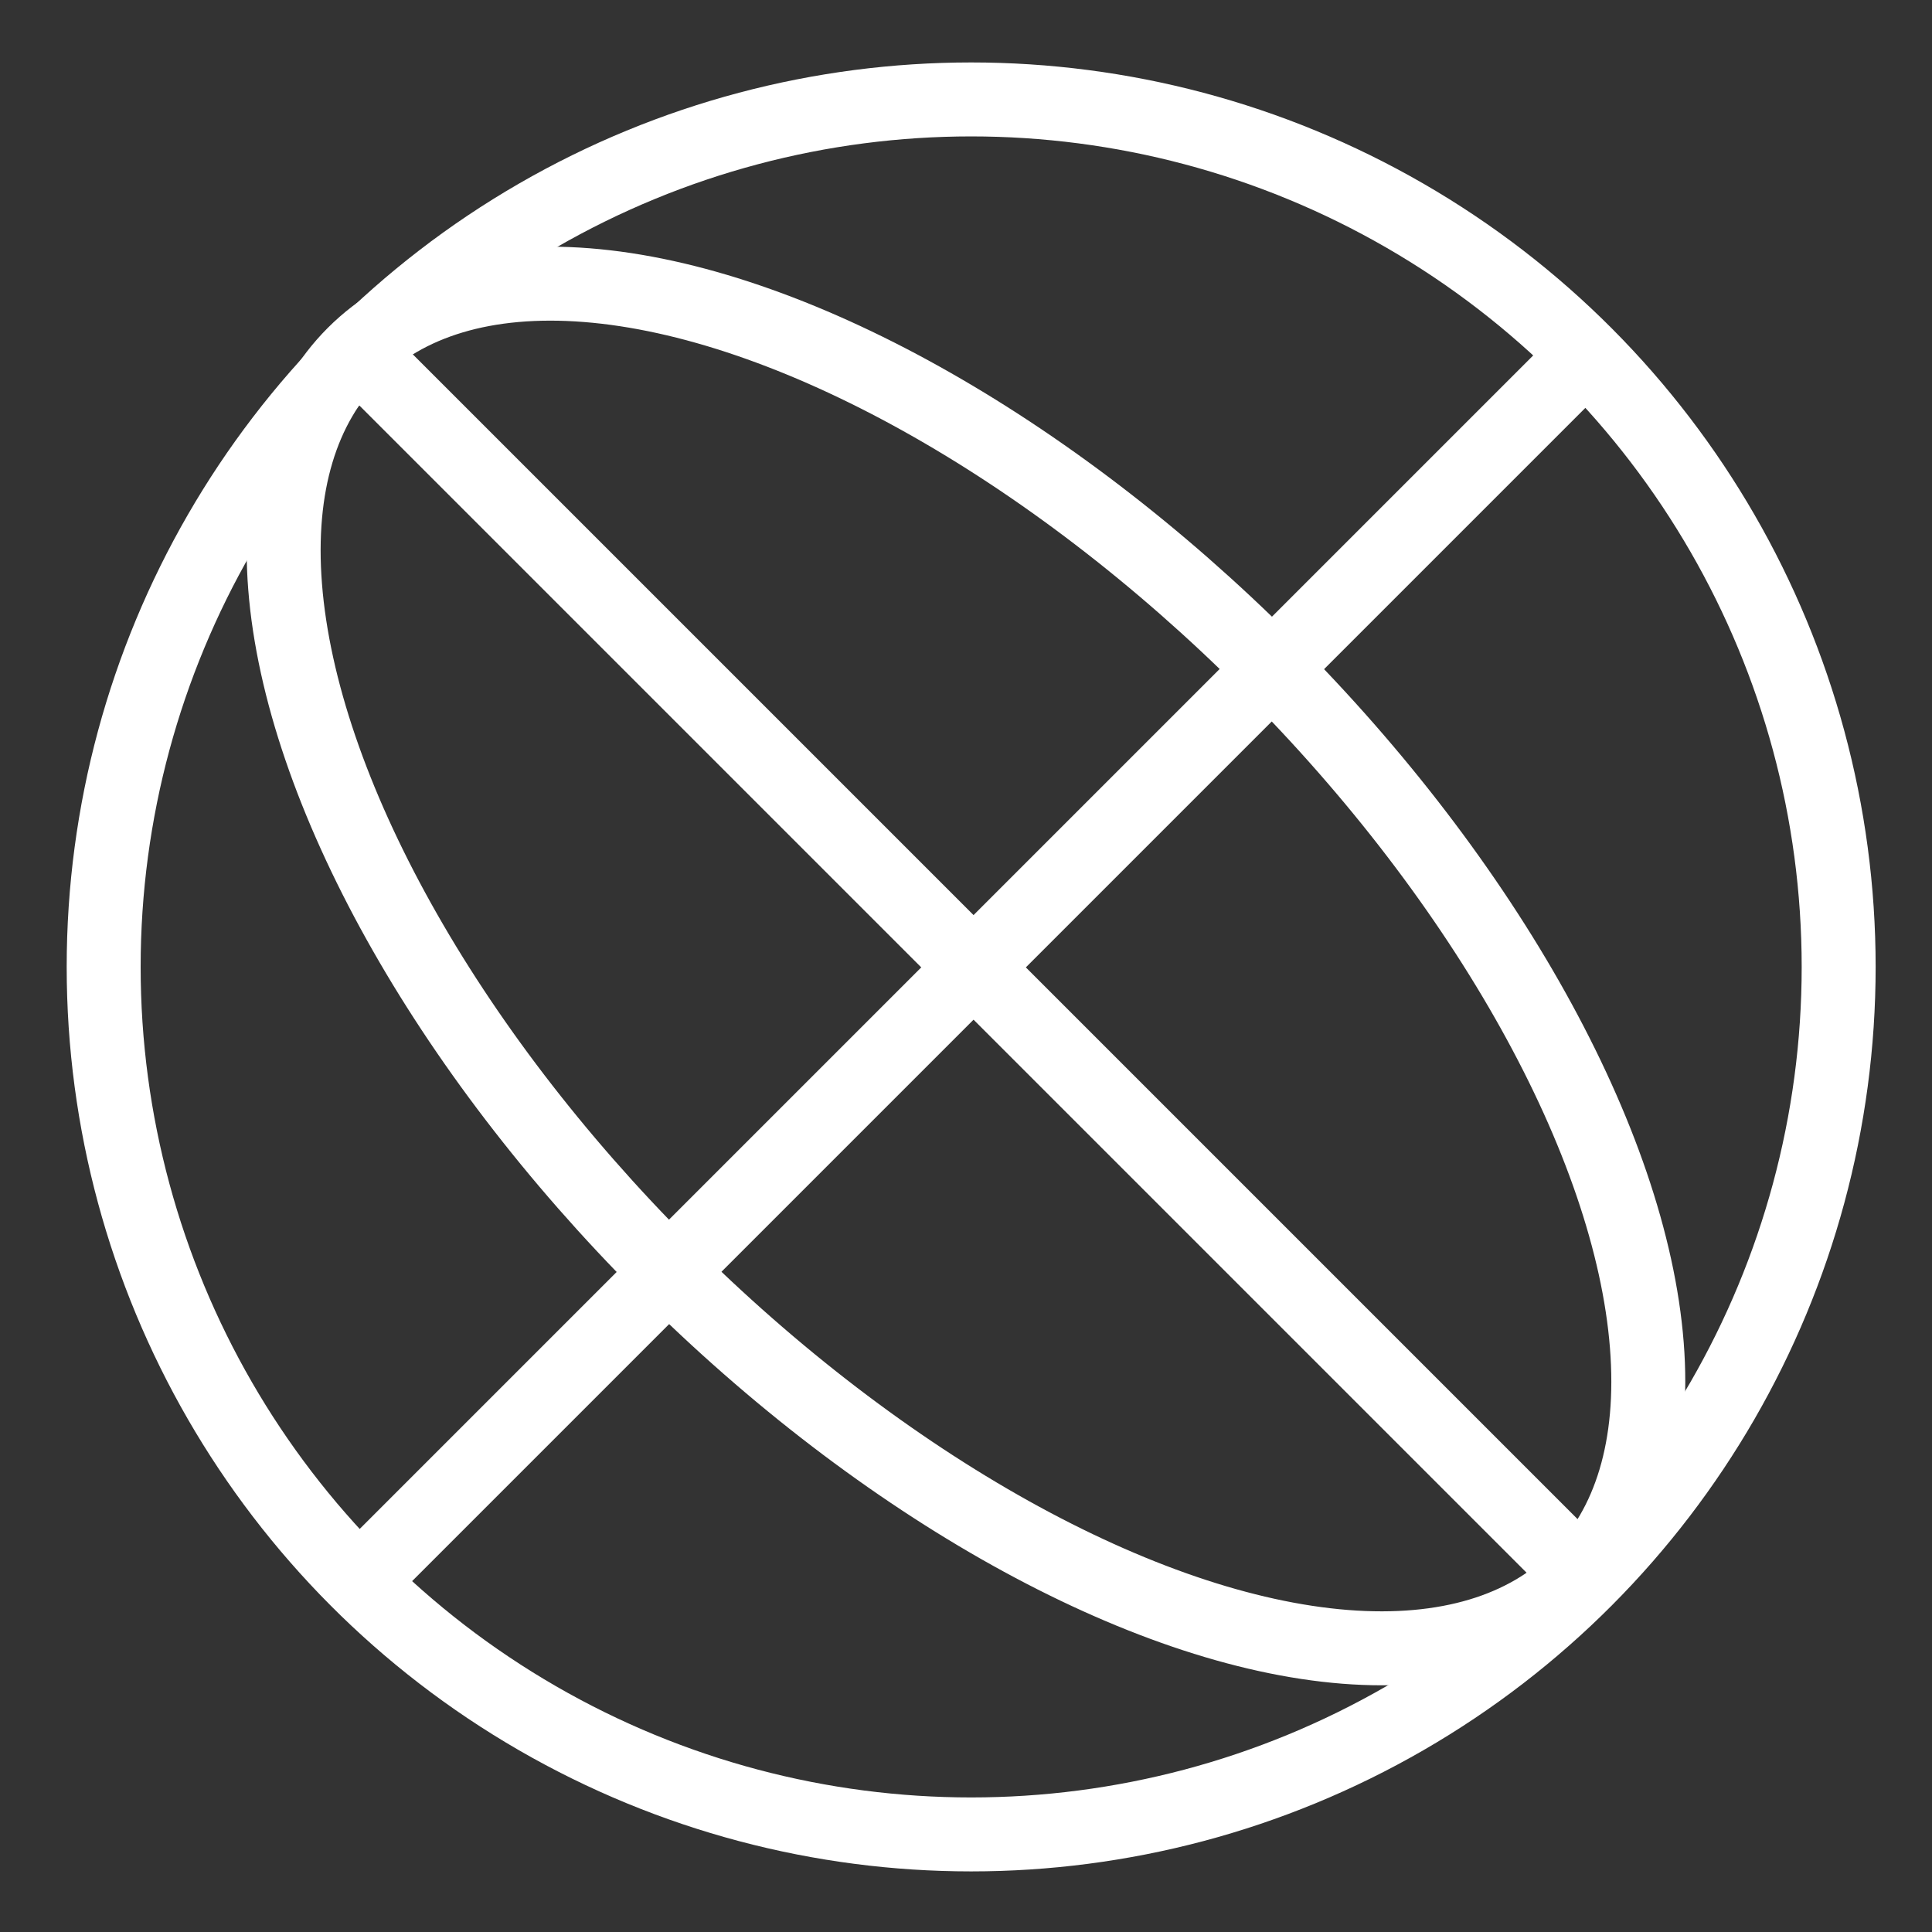
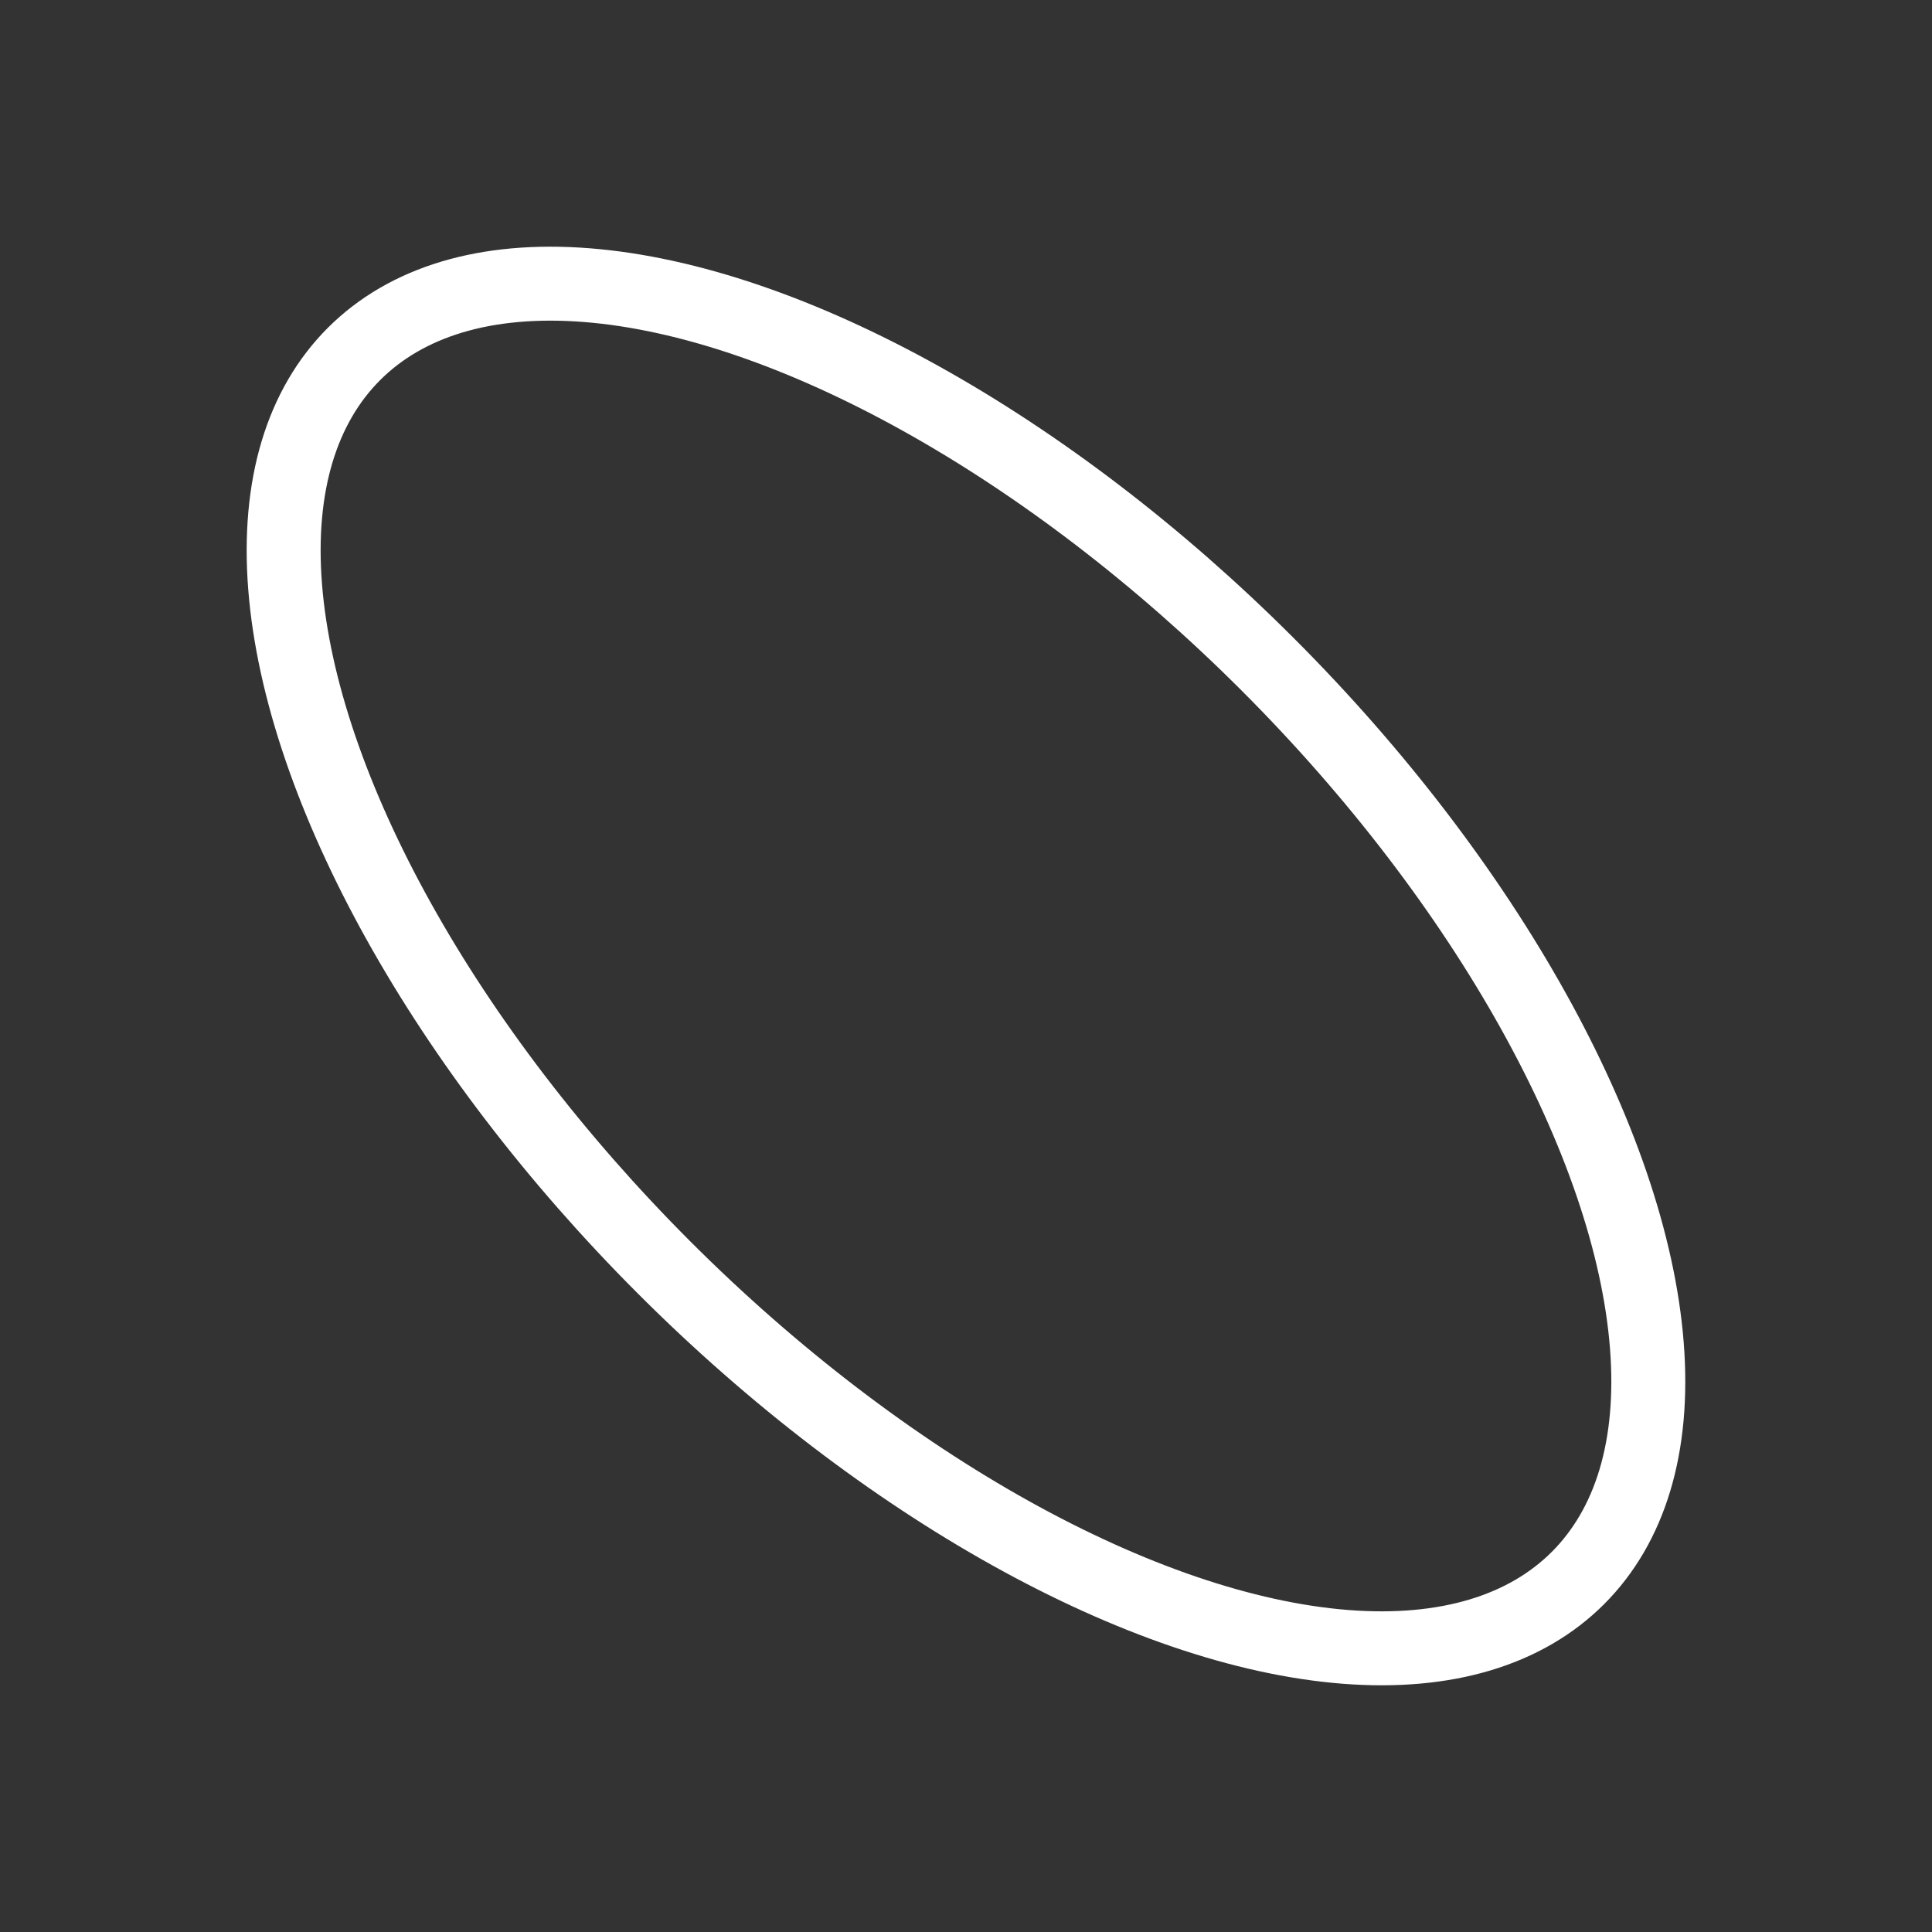
<svg xmlns="http://www.w3.org/2000/svg" viewBox="0 0 78.367 78.367" height="78.367" width="78.367">
  <rect x="0" y="0" width="78.367" height="78.367" fill="#333333" stroke="none" />
  <defs>
    <style>.a{fill:none;stroke:#fff;stroke-miterlimit:10;stroke-width:3px;}</style>
  </defs>
  <g transform="translate(2.121 2.121)">
-     <circle transform="translate(2.084 1.912)" r="35.188" cy="35.188" cx="35.188" class="a" />
    <ellipse transform="translate(0 24.475) rotate(-45)" ry="35.107" rx="17.306" cy="35.107" cx="17.306" class="a" />
    <g transform="translate(12.471 12.221)">
-       <line y2="49.051" x2="49.051" class="a" />
-       <line transform="translate(0.372 0.372)" x2="49.051" y1="49.051" class="a" />
-     </g>
+       </g>
  </g>
</svg>